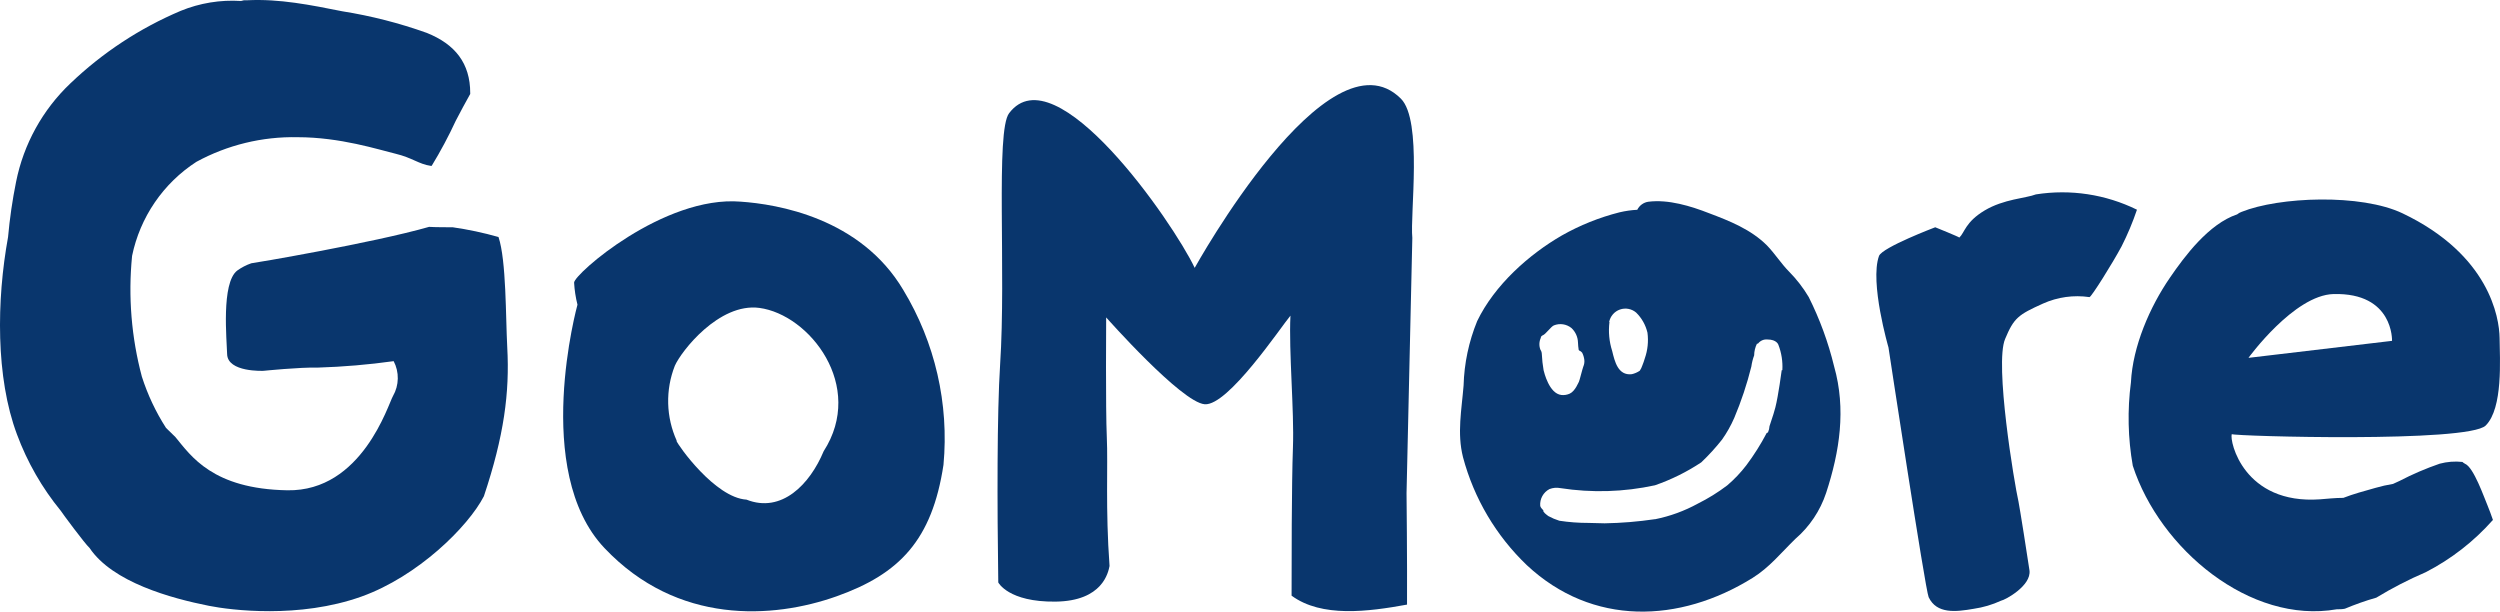
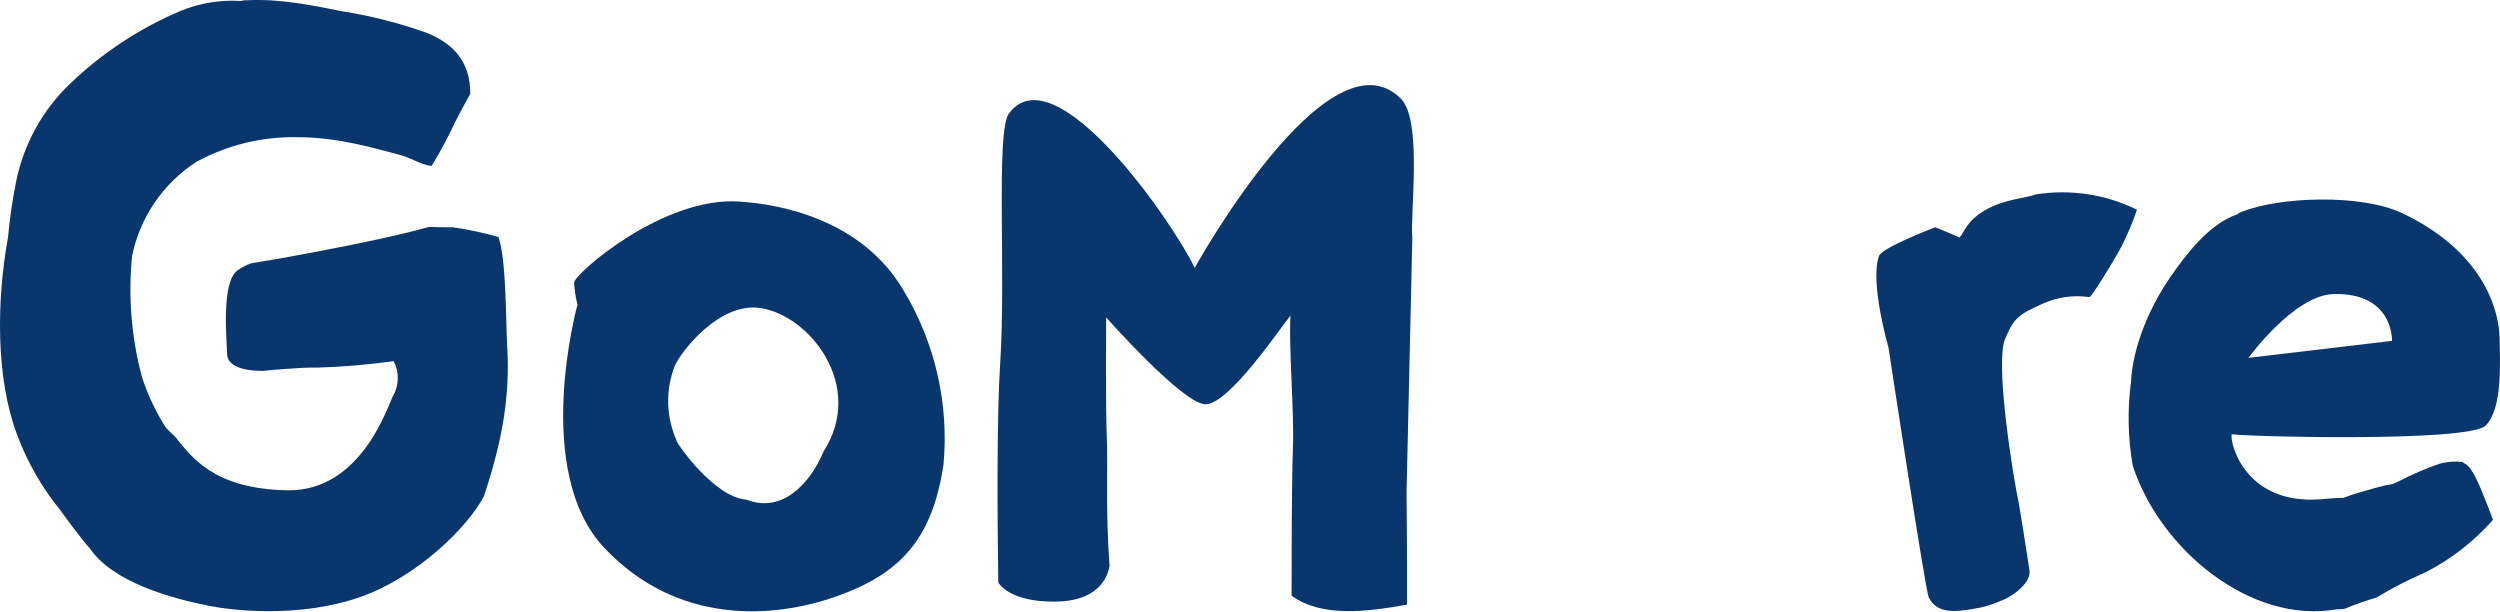
<svg xmlns="http://www.w3.org/2000/svg" fill="none" viewBox="0 0 654 160" height="160" width="654">
-   <path fill="#09366D" d="M479.799 95.827C478.277 89.553 476.049 83.473 473.158 77.703C471.733 75.307 470.026 73.092 468.072 71.107C465.97 68.999 464.31 66.344 462.25 64.216C458.047 60.001 452.373 57.767 447.119 55.786C442.264 53.889 436.443 52.119 431.231 52.772C430.609 52.856 430.017 53.093 429.508 53.46C428.998 53.828 428.587 54.315 428.309 54.88C426.73 54.961 425.161 55.187 423.623 55.554C418.362 56.891 413.301 58.925 408.575 61.602C400.001 66.555 390.985 74.542 386.425 84.004C384.235 89.363 383.031 95.075 382.873 100.863C382.368 107.186 381.129 113.318 382.726 119.619C385.6 130.394 391.381 140.165 399.433 147.859C416.583 163.875 439.364 163.053 458.467 151.188C462.902 148.428 465.907 144.634 469.648 140.988C473.38 137.78 476.17 133.612 477.718 128.934C481.27 118.081 482.972 107.038 479.799 95.827ZM420.954 84.236C421.099 83.492 421.437 82.799 421.932 82.226C422.428 81.653 423.065 81.22 423.779 80.971C424.493 80.721 425.26 80.664 426.003 80.804C426.747 80.944 427.44 81.278 428.015 81.77C429.484 83.207 430.512 85.035 430.979 87.039C431.275 89.296 431.037 91.592 430.285 93.74C430.099 94.376 429.882 95.002 429.633 95.616C429.478 96.103 429.251 96.565 428.961 96.986C428.324 97.418 427.611 97.726 426.859 97.892C423.266 98.292 422.404 94.541 421.752 91.844C420.964 89.39 420.72 86.794 421.038 84.236H420.954ZM403.048 88.261C403.102 88.131 403.183 88.013 403.284 87.916C403.385 87.818 403.505 87.742 403.637 87.692C404.351 87.418 405.738 85.437 406.495 85.121C407.254 84.816 408.081 84.72 408.89 84.842C409.699 84.965 410.461 85.301 411.097 85.817C411.616 86.301 412.033 86.884 412.325 87.532C412.618 88.179 412.779 88.878 412.8 89.589C412.822 90.245 412.885 90.9 412.989 91.549C413.136 91.844 413.43 91.696 413.893 92.265C414.189 92.853 414.381 93.487 414.46 94.141C414.526 94.745 414.431 95.355 414.187 95.911C413.977 96.438 413.157 99.746 413.052 99.852C412.947 99.957 412.106 102.296 410.656 102.971C409.966 103.288 409.204 103.412 408.449 103.329C405.234 102.95 403.952 97.407 403.805 96.859C403.562 95.466 403.407 94.058 403.342 92.644C403.337 92.222 403.205 91.811 402.964 91.464C402.768 90.948 402.682 90.397 402.711 89.845C402.739 89.293 402.883 88.754 403.132 88.261H403.048ZM466.096 96.838C466.096 96.838 465.214 103.561 464.436 106.574C464.436 106.722 463.637 109.398 462.902 111.485C462.871 112.03 462.743 112.565 462.524 113.065C462.435 113.178 462.308 113.253 462.166 113.276C460.622 116.224 458.844 119.043 456.849 121.706C455.372 123.634 453.696 125.4 451.847 126.974C449.431 128.806 446.849 130.408 444.135 131.758C440.648 133.669 436.892 135.041 432.996 135.825H432.87C428.533 136.467 424.16 136.826 419.777 136.9L415.574 136.795C413.013 136.802 410.456 136.612 407.924 136.226C406.927 135.913 405.962 135.504 405.045 135.003C404.905 134.882 404.758 134.769 404.603 134.666C404.264 134.427 403.972 134.127 403.742 133.781V133.528C403.742 133.402 403.09 133.022 402.922 132.327C402.851 131.439 403.042 130.55 403.472 129.77C403.901 128.99 404.551 128.355 405.339 127.944C406.249 127.592 407.24 127.504 408.197 127.691C416.418 128.967 424.802 128.717 432.933 126.953C437.211 125.471 441.285 123.453 445.059 120.947C447.004 119.096 448.816 117.111 450.481 115.004C451.737 113.229 452.807 111.33 453.676 109.335C455.516 104.978 457.012 100.482 458.152 95.89C458.29 94.89 458.537 93.907 458.888 92.961C458.9 91.9 459.152 90.855 459.623 89.905H459.876C460.163 89.522 460.544 89.219 460.982 89.027C461.421 88.835 461.901 88.76 462.376 88.809C464.793 88.809 465.214 90.158 465.235 90.221C466.045 92.328 466.396 94.584 466.264 96.838H466.096Z" />
  <path fill="#09366D" d="M650.743 132.243C649.839 130.135 647.128 122.275 644.859 121.326C644.605 121.2 644.371 121.036 644.165 120.842C642.171 120.627 640.155 120.784 638.217 121.305C634.609 122.547 631.097 124.055 627.709 125.815L626.007 126.595C624.461 126.846 622.931 127.191 621.426 127.627C618.441 128.47 615.604 129.229 613.019 130.241C610.792 130.241 608.69 130.494 606.946 130.62C586.959 132.053 583.198 115.405 583.828 113.571C584.522 114.119 645.699 115.868 650.26 111.316C654.82 106.764 653.958 93.93 653.895 88.451C653.832 82.972 651.121 66.618 628.55 55.828C617.622 50.602 596.164 51.487 586.392 55.428C585.97 55.573 585.578 55.794 585.236 56.081C577.817 58.547 571.492 67.04 567.667 72.624C562.392 80.274 557.915 90.621 557.453 100.02C556.503 107.273 556.666 114.629 557.936 121.832C564.998 143.581 588.62 163.369 611.317 159.386C612.011 159.386 612.725 159.386 613.419 159.239C616.109 158.122 618.862 157.131 621.636 156.351C625.783 153.83 630.102 151.605 634.561 149.692C641.221 146.269 647.186 141.631 652.151 136.015C651.71 134.772 651.268 133.486 650.743 132.243ZM610.455 76.923C626.217 76.523 625.755 89.167 625.755 89.167L588.199 93.614C588.199 93.614 600.115 77.197 610.455 76.923Z" />
  <path fill="#09366D" d="M132.698 90.874C132.278 83.014 132.467 68.135 130.408 62.003C126.476 60.885 122.474 60.033 118.428 59.453C117.714 59.453 113.595 59.453 112.25 59.347C97.539 63.562 66.014 68.894 65.741 68.873C64.421 69.326 63.174 69.972 62.042 70.791C57.839 74.057 59.331 89.02 59.416 92.624C59.521 97.449 68.936 97.007 68.936 97.007C68.936 97.007 78.477 96.037 83.143 96.164C89.781 95.96 96.404 95.397 102.982 94.478C103.72 95.887 104.091 97.46 104.062 99.052C104.032 100.643 103.603 102.201 102.814 103.582C101.574 105.689 94.743 128.597 75.177 128.26C55.612 127.923 49.958 119.261 45.881 114.33C45.083 113.529 44.221 112.686 43.422 111.927C40.749 107.761 38.629 103.262 37.117 98.545C34.368 88.25 33.499 77.54 34.554 66.934C35.589 61.922 37.609 57.166 40.495 52.943C43.382 48.721 47.077 45.117 51.366 42.341C59.491 37.917 68.625 35.695 77.868 35.892C89.006 35.892 99.01 39.138 103.465 40.212C107.92 41.287 109.518 42.931 112.712 43.395H112.922C115.246 39.584 117.351 35.644 119.227 31.593C120.425 29.233 121.728 26.915 123.01 24.575V24.343C123.01 16.546 119.059 11.573 111.64 8.601C104.467 6.039 97.073 4.149 89.552 2.953C81.293 1.31 73.097 -0.355 64.712 0.066H63.829L63.051 0.256C57.656 -0.09 52.252 0.796 47.247 2.848C36.571 7.369 26.801 13.795 18.413 21.815C11.137 28.72 6.174 37.717 4.206 47.567C3.241 52.344 2.54 57.17 2.105 62.024C-0.9 78.525 -1.153 98.714 4.438 113.634C7.125 120.884 10.996 127.635 15.891 133.613C16.312 134.287 22.196 142.232 23.415 143.328C29.426 152.326 44.788 156.52 54.645 158.48C60.34 159.618 78.267 161.894 94.575 156.056C109.287 150.788 122.443 137.827 126.583 129.819C131.858 114.035 133.35 102.697 132.698 90.874Z" />
  <path fill="#09366D" d="M158.128 143.37C177.231 163.559 202.261 161.873 218.801 156.014C235.34 150.156 243.831 141.262 246.815 121.6C248.294 105.621 244.61 89.588 236.307 75.87C225.106 56.966 203.27 53.405 193.75 52.751C173.637 51.108 150.184 71.718 150.184 73.931C150.292 75.879 150.587 77.813 151.066 79.705C151.066 79.705 139.024 123.202 158.128 143.37ZM177.042 115.32C175.647 112.248 174.884 108.926 174.797 105.551C174.711 102.177 175.303 98.819 176.538 95.679C178.177 91.928 188.075 79.157 198.647 80.548C211.761 82.297 226.451 100.99 215.459 118.06C211.866 126.7 204.468 134.35 195.284 130.704C187.046 130.198 177.357 116.479 176.958 115.32H177.042Z" />
  <path fill="#09366D" d="M261.631 95.363C263.229 71.022 260.413 34.248 263.985 29.612C276.069 13.638 306.9 58.188 312.532 70.074C312.532 70.074 347.503 6.852 366.48 25.819C372.176 31.509 368.834 56.06 369.465 62.235C369.465 63.014 367.951 129.018 367.951 129.018C367.951 129.018 368.141 146.889 368.078 158.164C357.927 160.018 345.738 161.62 337.878 155.825C337.878 148.238 337.878 126.595 338.235 117.027C338.592 107.46 337.121 91.97 337.583 82.571C334.998 85.669 321.254 106.216 315.159 105.753C309.065 105.289 289.373 83.035 289.373 83.035C289.373 83.035 289.205 106.975 289.541 114.351C289.877 121.727 289.162 133.022 290.255 148.069C289.919 149.713 288.49 157.236 276.133 157.384C263.775 157.532 261.148 152.368 261.148 152.368C260.854 132.116 260.812 108.029 261.631 95.363Z" />
  <path fill="#09366D" d="M532.591 50.855C530.006 51.866 524.185 52.056 519.162 55.069C514.139 58.083 513.971 60.823 512.563 62.15C512.374 61.919 506.258 59.453 506.258 59.453C506.258 59.453 492.408 64.7 491.547 66.955C489.067 73.847 494.027 90.895 494.027 90.895C494.027 90.895 503.652 154.307 504.535 156.225C506.636 160.651 511.617 160.082 516.325 159.26C518.788 158.903 521.187 158.193 523.449 157.152C524.584 156.942 531.456 153.211 530.91 149.207C530.51 146.341 528.283 132.348 528.051 131.294C526.938 126.426 521.747 95.152 524.542 88.662C526.833 83.182 527.946 82.339 534.461 79.41C538.269 77.704 542.482 77.119 546.609 77.724C547.092 77.724 552.598 68.936 555.015 64.426C556.579 61.337 557.921 58.14 559.029 54.859C550.837 50.83 541.605 49.431 532.591 50.855V50.855Z" />
</svg>